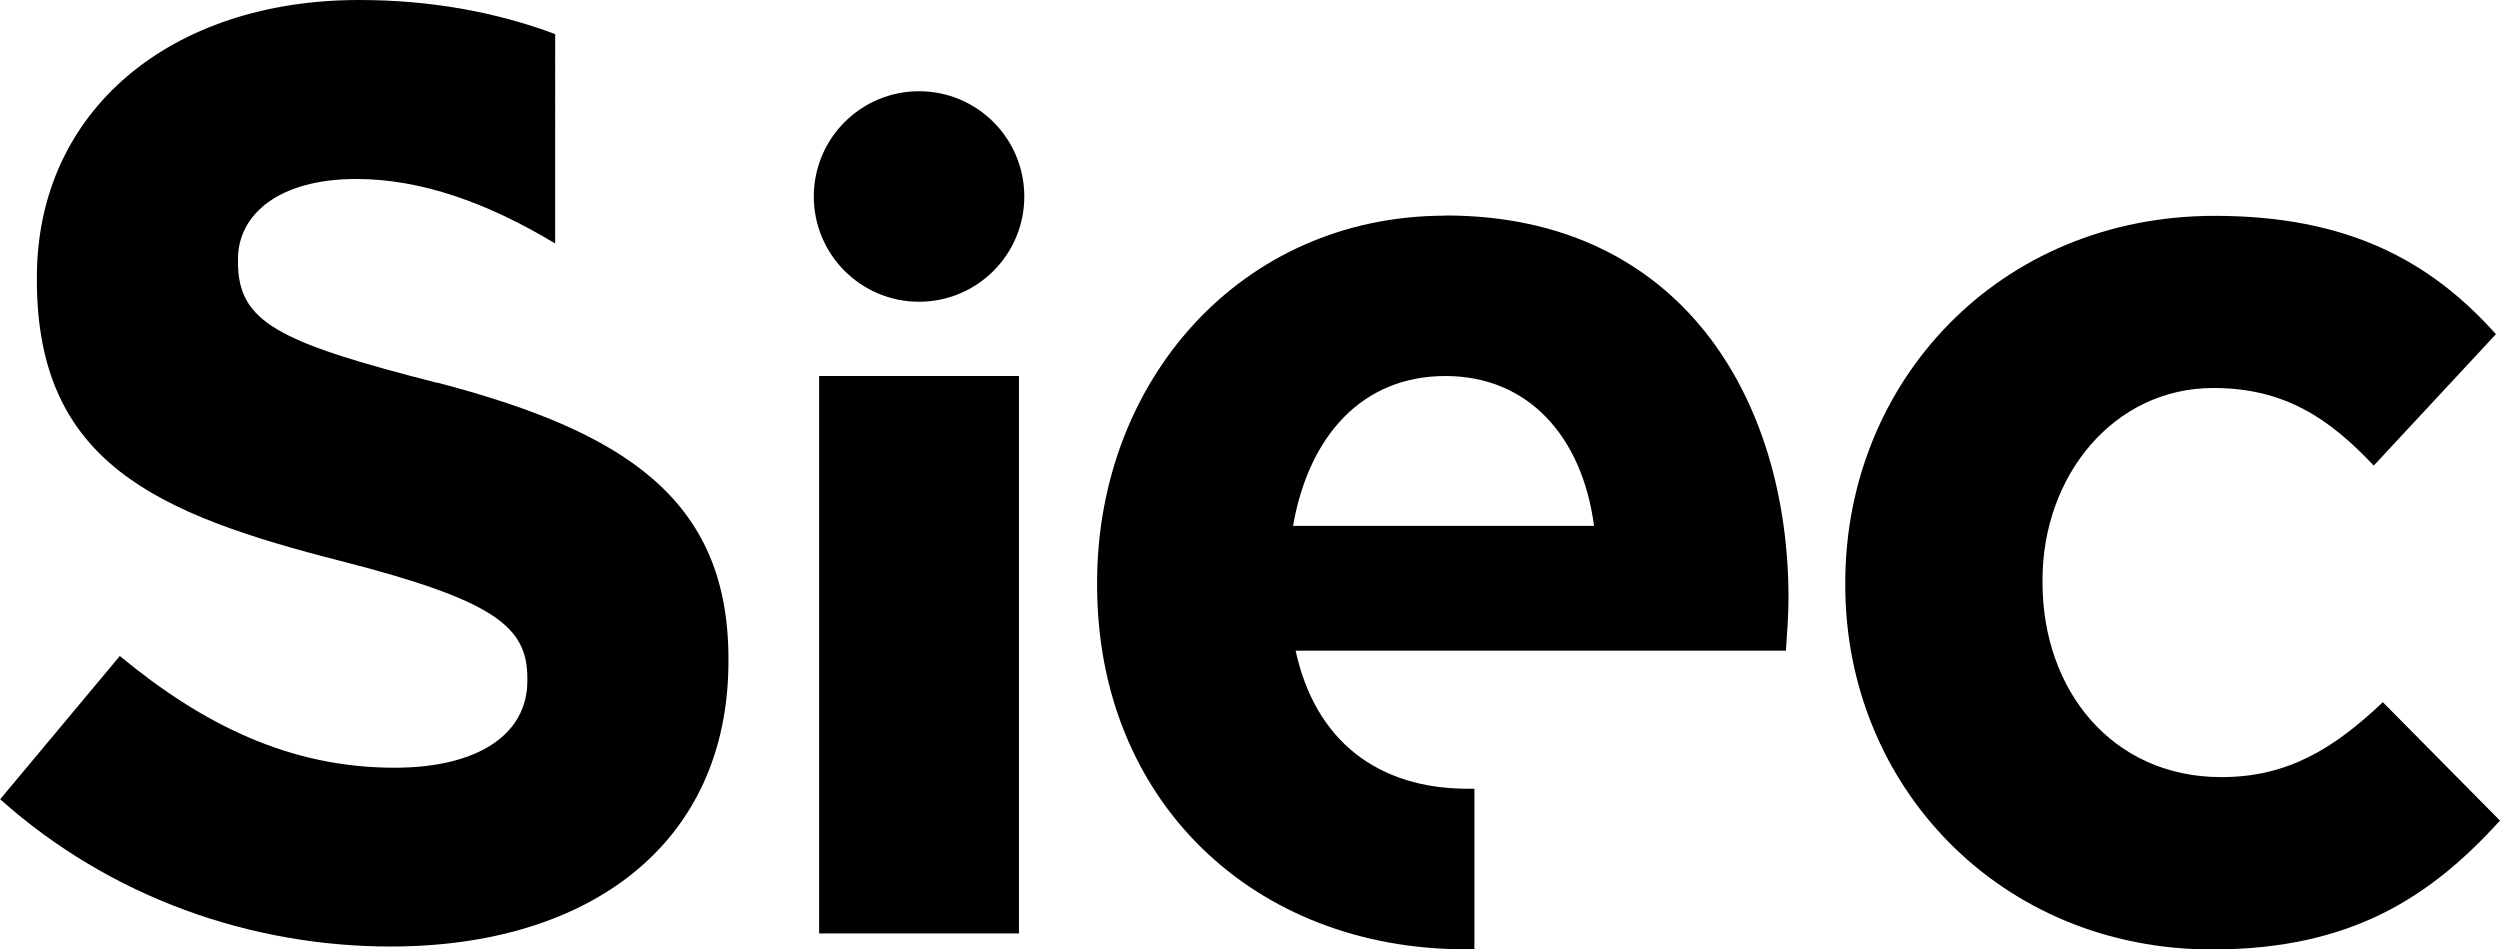
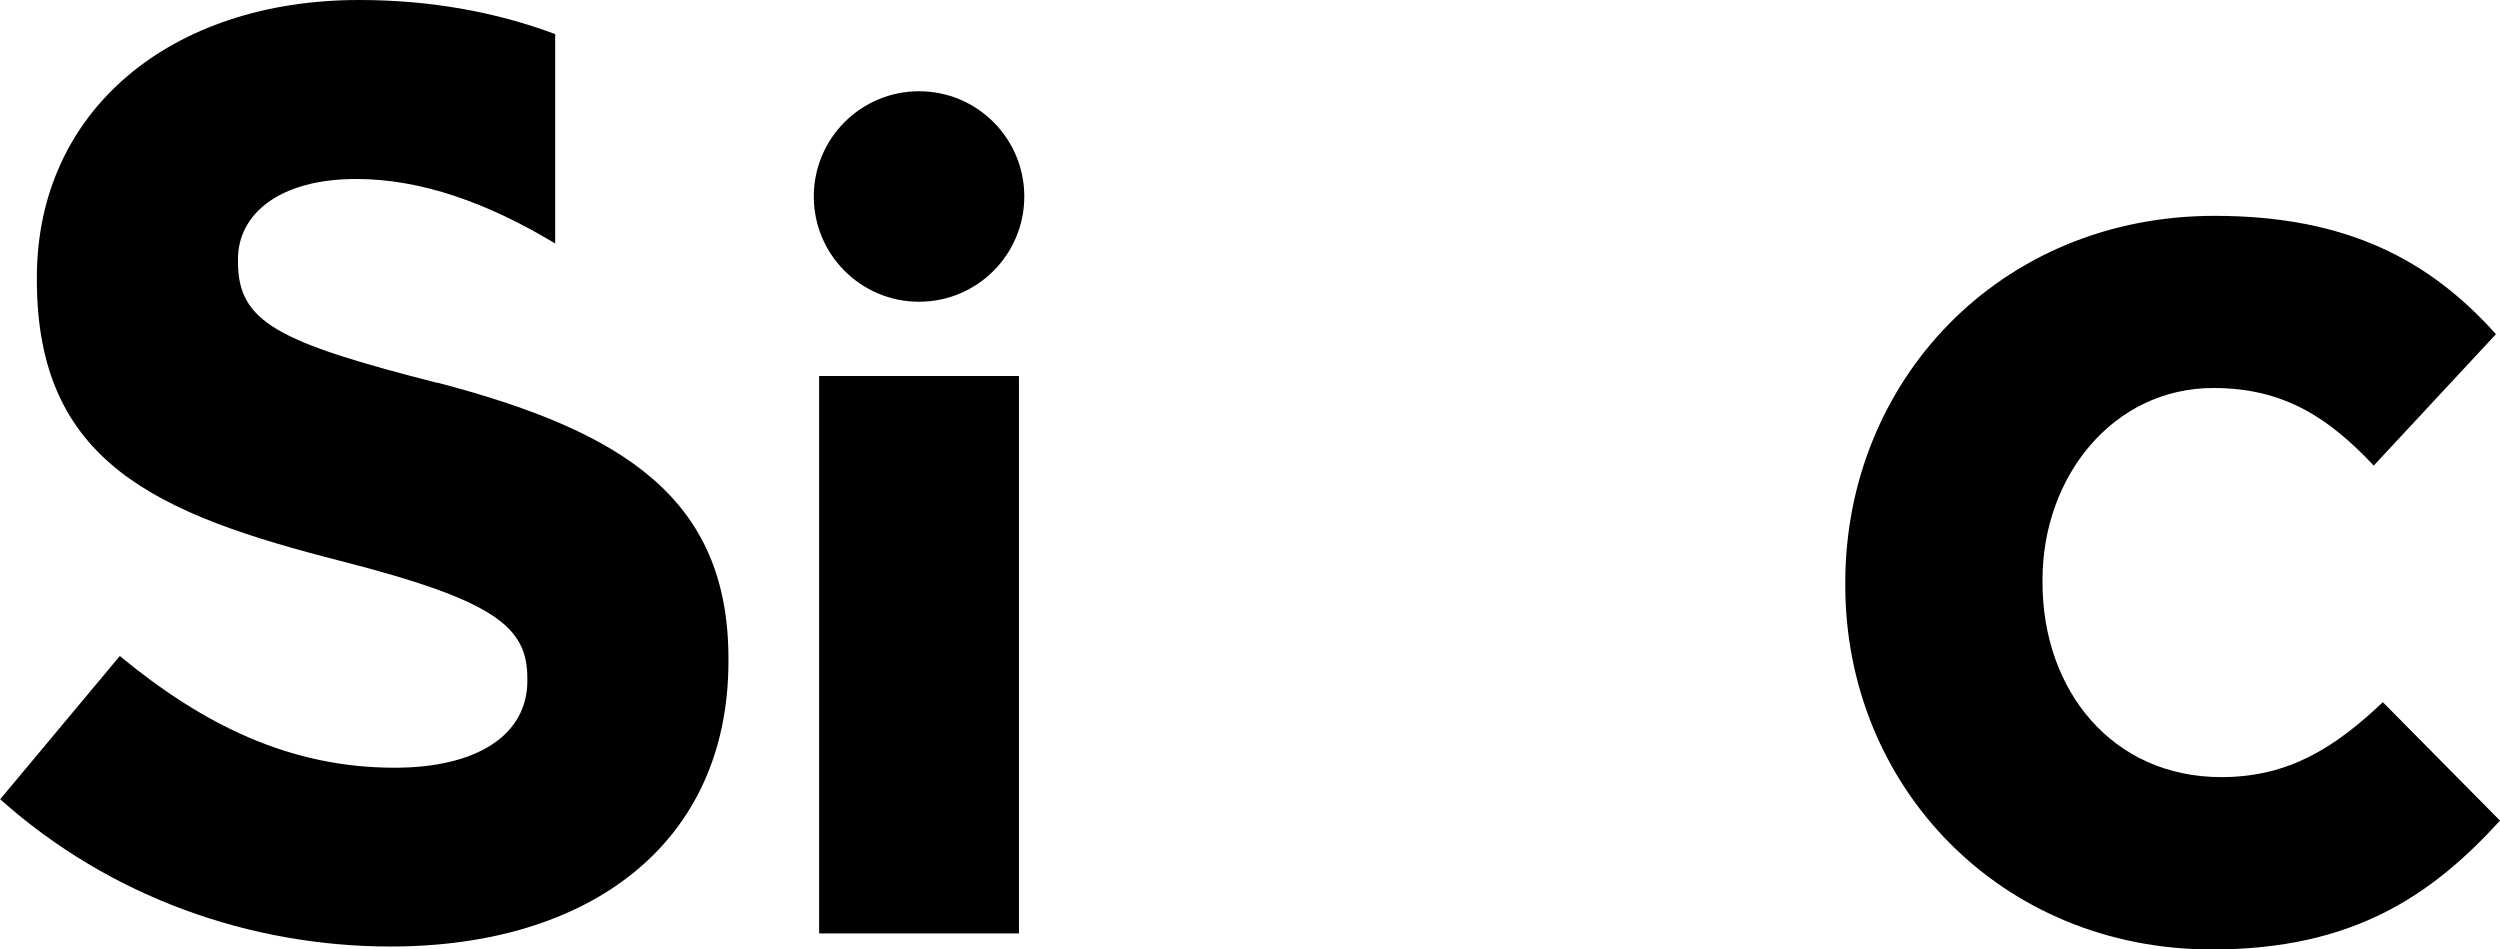
<svg xmlns="http://www.w3.org/2000/svg" id="Calque_2" data-name="Calque 2" viewBox="0 0 135.63 51.5">
  <g id="Calque_1-2" data-name="Calque 1">
    <g>
      <rect x="44.44" y="20.4" width="10.84" height="30.24" />
      <path d="M129.28,38.09c-2.64,2.5-5.14,4.07-8.77,4.07-5.92,0-9.7-4.71-9.7-10.56v-.14c0-5.63,3.85-10.41,9.27-10.41,3.85,0,6.28,1.64,8.7,4.21l6.63-7.13c-3.57-3.99-8.06-6.42-15.26-6.42-11.7,0-20.04,8.99-20.04,19.9v.14c0,10.91,8.42,19.76,19.9,19.76,7.63,0,11.91-2.92,15.62-6.99l-6.35-6.42Z" />
-       <path d="M78.42,11.7c-11.13,0-18.9,8.99-18.9,19.9v.14c0,11.7,8.49,19.76,19.97,19.76.17,0,.33,0,.5-.01v-8.7c-.12,0-.24,0-.36,0-4.85,0-8.27-2.57-9.34-7.49h26.6c.07-1,.14-2,.14-2.85,0-10.84-5.85-20.76-18.62-20.76ZM70.15,28.53c.86-4.92,3.78-8.13,8.27-8.13s7.42,3.28,8.06,8.13h-16.33Z" />
      <path d="M23.68,20.76c-8.63-2.21-10.77-3.28-10.77-6.56v-.14c0-2.42,2.21-4.35,6.42-4.35,3.51,0,7.12,1.29,10.79,3.5V1.85c-3.24-1.21-6.79-1.85-10.64-1.85C9.27,0,2,5.99,2,15.05v.14c0,9.91,6.49,12.7,16.55,15.26,8.34,2.14,10.06,3.57,10.06,6.35v.14c0,2.92-2.71,4.71-7.2,4.71-5.71,0-10.41-2.35-14.91-6.06l-6.49,7.77c5.99,5.35,13.62,7.99,21.18,7.99,10.77,0,18.33-5.56,18.33-15.48v-.14c0-8.7-5.71-12.34-15.83-14.98Z" />
      <circle cx="49.86" cy="10.66" r="5.71" />
    </g>
  </g>
</svg>